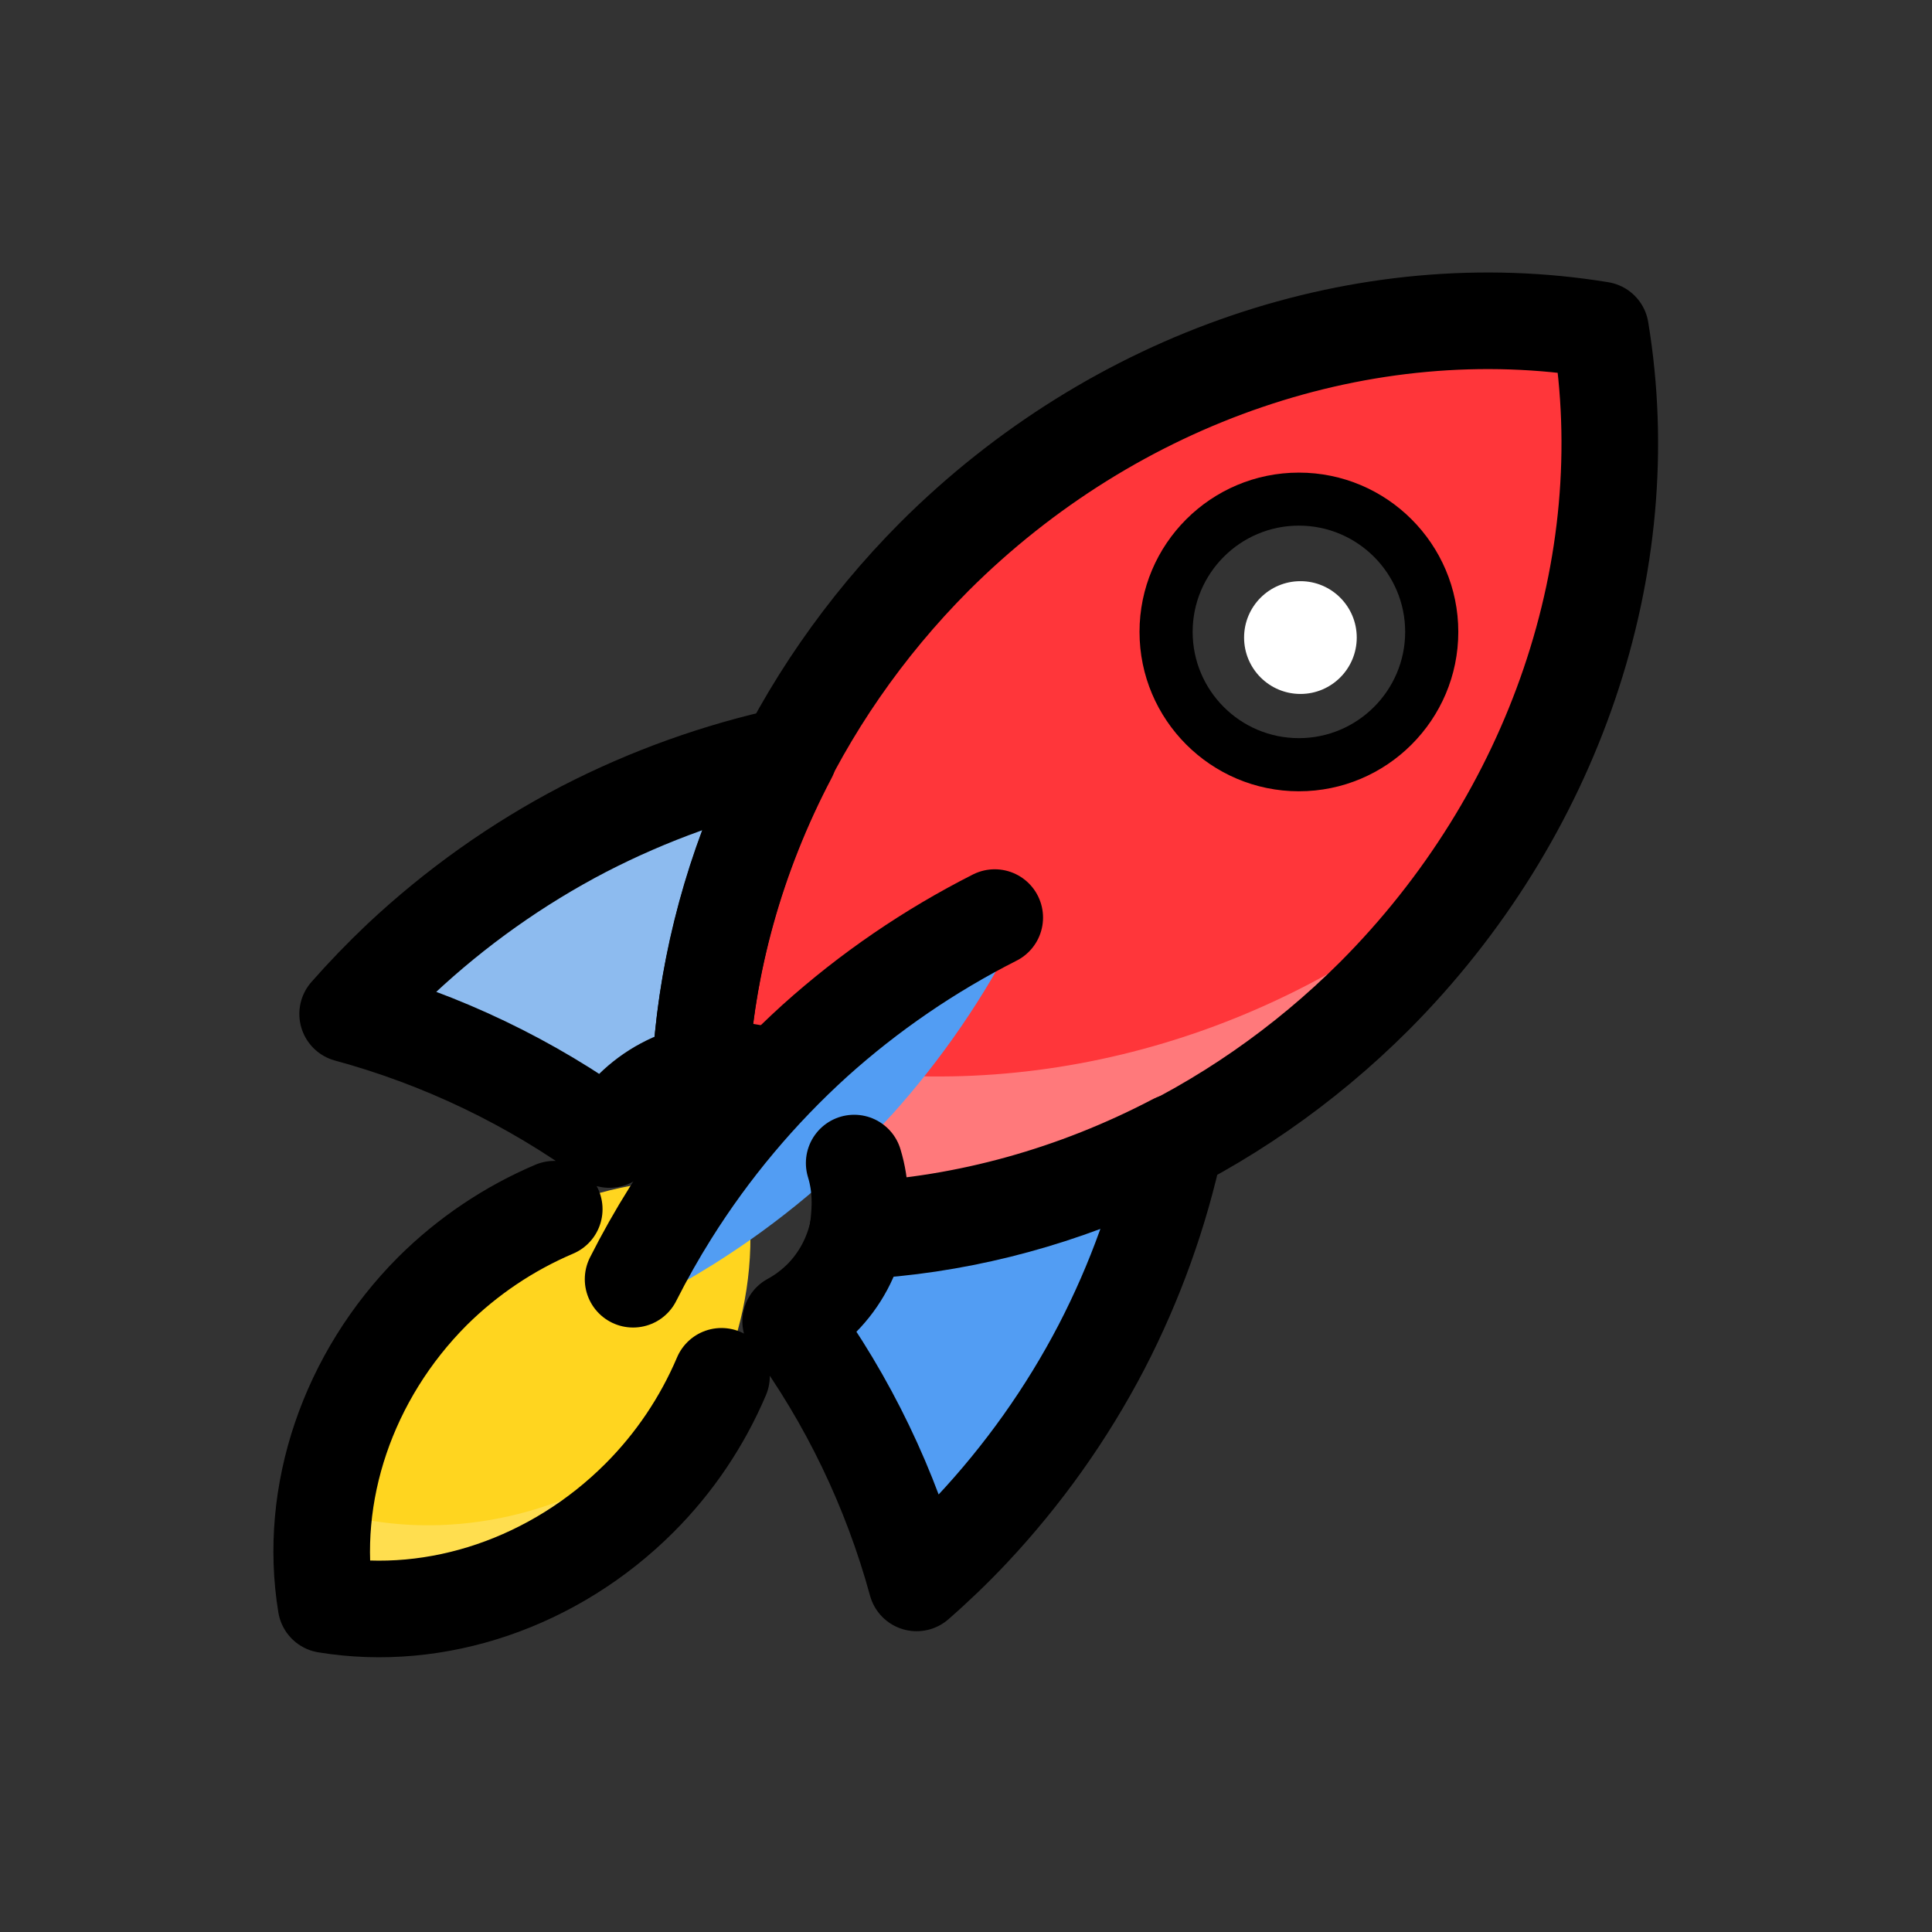
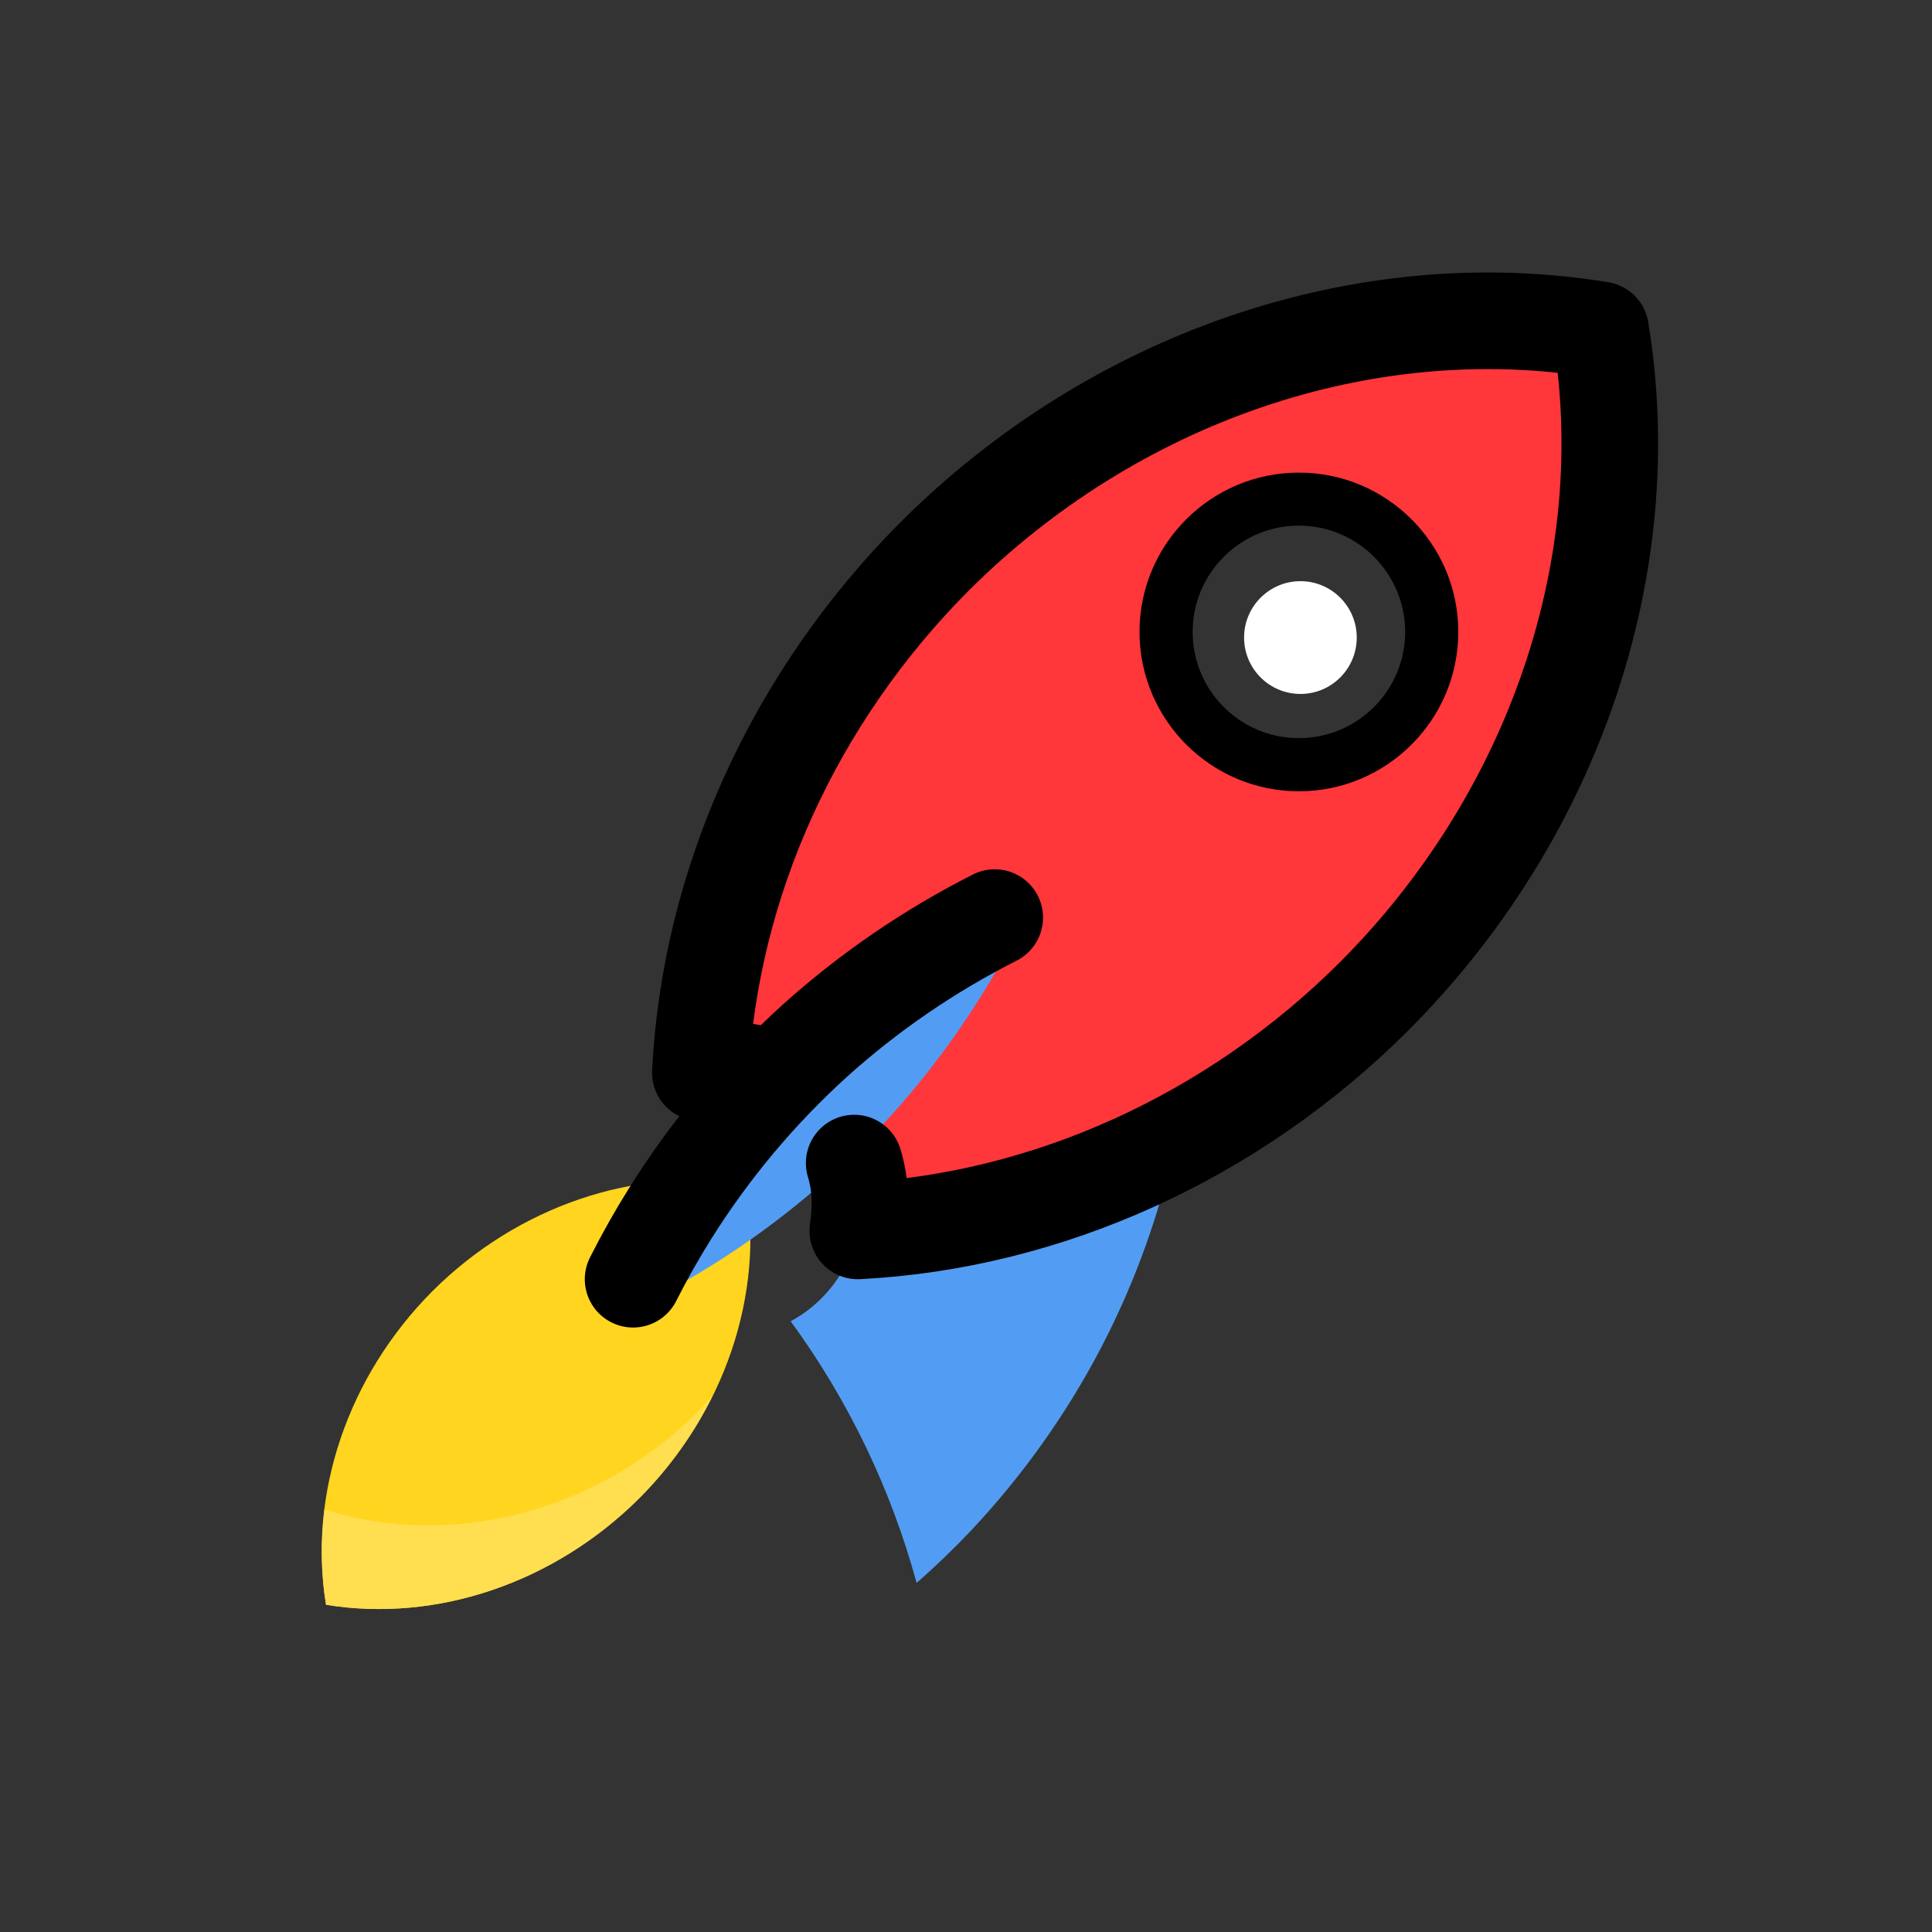
<svg xmlns="http://www.w3.org/2000/svg" width="16" height="16" viewBox="0 0 16 16" fill="none">
  <rect x="0" y="0" width="16" height="16" fill="#333333" stroke="none" />
  <path d="M10.77 5.747C11.027 5.747 11.236 5.538 11.236 5.28C11.236 5.022 11.027 4.813 10.77 4.813C10.512 4.813 10.303 5.022 10.303 5.28C10.303 5.538 10.512 5.747 10.77 5.747Z" fill="white" />
  <path d="M3.582 10.692C2.881 11.395 2.549 12.372 2.7 13.29C3.617 13.44 4.594 13.107 5.296 12.406C5.998 11.703 6.33 10.726 6.179 9.808C5.261 9.658 4.285 9.991 3.582 10.692Z" fill="#FFD51F" />
  <path d="M7.105 10.186C7.062 10.401 6.957 10.598 6.802 10.753C6.727 10.828 6.641 10.892 6.548 10.942C7.025 11.595 7.378 12.329 7.591 13.109C7.749 12.971 7.9 12.825 8.045 12.672C8.472 12.217 8.835 11.706 9.123 11.153C9.401 10.617 9.606 10.047 9.733 9.457C8.904 9.891 8.006 10.14 7.105 10.186Z" fill="#529DF3" />
-   <path d="M3.317 7.944C3.163 8.089 3.017 8.24 2.879 8.397C3.659 8.609 4.394 8.961 5.048 9.437C5.098 9.345 5.161 9.261 5.236 9.186C5.39 9.032 5.587 8.927 5.8 8.884C5.847 7.984 6.097 7.086 6.532 6.259L6.533 6.256C5.943 6.384 5.372 6.589 4.836 6.866C4.282 7.154 3.771 7.517 3.317 7.944Z" fill="#8DBBEF" />
  <path d="M7.738 4.611C6.576 5.777 5.879 7.314 5.8 8.885C5.979 8.848 6.164 8.857 6.339 8.909C6.514 8.962 6.674 9.057 6.803 9.186C6.933 9.316 7.028 9.476 7.081 9.652C7.133 9.828 7.142 10.014 7.104 10.194C8.677 10.114 10.214 9.415 11.38 8.252C12.872 6.758 13.577 4.681 13.255 2.732C12.866 2.668 12.472 2.645 12.079 2.662C10.485 2.727 8.921 3.429 7.738 4.611ZM10.016 4.493C10.212 4.296 10.479 4.186 10.757 4.186C11.035 4.186 11.301 4.296 11.498 4.493C11.595 4.59 11.672 4.705 11.725 4.833C11.778 4.96 11.805 5.096 11.805 5.234C11.805 5.371 11.778 5.507 11.725 5.635C11.673 5.762 11.596 5.877 11.498 5.975C11.3 6.163 11.036 6.266 10.763 6.262C10.49 6.259 10.229 6.149 10.036 5.955C9.842 5.762 9.732 5.501 9.728 5.228C9.725 4.955 9.828 4.691 10.016 4.493" fill="#FF363A" />
-   <path d="M5.898 11.564C5.702 11.783 5.477 11.975 5.23 12.133C4.454 12.627 3.513 12.763 2.687 12.501C2.654 12.766 2.658 13.032 2.7 13.29C3.618 13.44 4.594 13.107 5.297 12.405C5.541 12.159 5.744 11.875 5.898 11.564Z" fill="#FFDE4F" />
-   <path d="M5.823 8.597C5.815 8.692 5.81 8.787 5.808 8.882C5.987 8.848 6.172 8.858 6.346 8.911C6.52 8.965 6.679 9.061 6.807 9.191C6.935 9.321 7.029 9.48 7.081 9.655C7.133 9.83 7.141 10.015 7.104 10.194C8.676 10.114 10.213 9.415 11.379 8.251C11.71 7.917 12.006 7.55 12.262 7.155C11.962 7.428 11.639 7.674 11.295 7.89C9.616 8.937 7.586 9.199 5.823 8.597Z" fill="#FF797B" />
+   <path d="M5.898 11.564C5.702 11.783 5.477 11.975 5.23 12.133C4.454 12.627 3.513 12.763 2.687 12.501C2.654 12.766 2.658 13.032 2.7 13.29C3.618 13.44 4.594 13.107 5.297 12.405C5.541 12.159 5.744 11.875 5.898 11.564" fill="#FFDE4F" />
  <path d="M5.342 10.789C5.536 10.692 5.725 10.585 5.909 10.47C6.454 10.128 6.95 9.712 7.382 9.235L7.383 9.235C7.8 8.771 8.154 8.255 8.435 7.699C8.448 7.672 8.456 7.643 8.458 7.613C7.703 7.445 5.159 9.891 5.342 10.789Z" fill="#529DF3" />
  <path d="M10.757 6.553C10.029 6.553 9.437 5.961 9.437 5.233C9.437 4.505 10.029 3.914 10.757 3.914C11.485 3.914 12.077 4.506 12.077 5.233C12.077 5.961 11.485 6.553 10.757 6.553ZM10.757 4.353C10.271 4.353 9.877 4.748 9.877 5.233C9.877 5.719 10.271 6.113 10.757 6.113C11.242 6.113 11.637 5.718 11.637 5.233C11.637 4.748 11.242 4.353 10.757 4.353Z" fill="black" />
-   <path d="M4.59 10.014C4.214 10.174 3.872 10.404 3.582 10.692C2.881 11.395 2.549 12.372 2.7 13.289C3.617 13.44 4.594 13.107 5.296 12.405C5.585 12.116 5.815 11.774 5.975 11.398M3.316 7.944C3.163 8.089 3.017 8.24 2.879 8.397C3.659 8.609 4.394 8.961 5.048 9.437C5.098 9.345 5.161 9.261 5.235 9.186C5.39 9.032 5.586 8.927 5.8 8.884C5.847 7.984 6.097 7.086 6.532 6.259L6.533 6.256C5.943 6.384 5.372 6.589 4.835 6.866C4.282 7.154 3.771 7.517 3.316 7.944ZM7.105 10.187C7.062 10.401 6.957 10.598 6.803 10.753C6.727 10.828 6.642 10.892 6.548 10.943C7.025 11.595 7.378 12.33 7.591 13.109C7.749 12.971 7.901 12.825 8.045 12.672C8.472 12.217 8.835 11.707 9.123 11.154C9.401 10.617 9.606 10.047 9.733 9.457C8.905 9.891 8.006 10.141 7.105 10.187Z" stroke="black" stroke-width="0.8" stroke-linecap="round" stroke-linejoin="round" />
  <path d="M7.074 9.632C7.134 9.829 7.129 10.008 7.104 10.194C8.676 10.113 10.214 9.415 11.38 8.251C12.871 6.757 13.577 4.681 13.255 2.732C11.306 2.413 9.231 3.119 7.738 4.61C6.576 5.777 5.879 7.313 5.8 8.884C6.006 8.844 6.219 8.862 6.415 8.937" stroke="black" stroke-width="0.8" stroke-linecap="round" stroke-linejoin="round" />
  <path d="M8.238 7.599C7.699 7.872 7.198 8.214 6.749 8.618C6.287 9.037 5.884 9.517 5.553 10.045C5.441 10.223 5.338 10.406 5.243 10.594" stroke="black" stroke-width="0.8" stroke-linecap="round" stroke-linejoin="round" />
</svg>